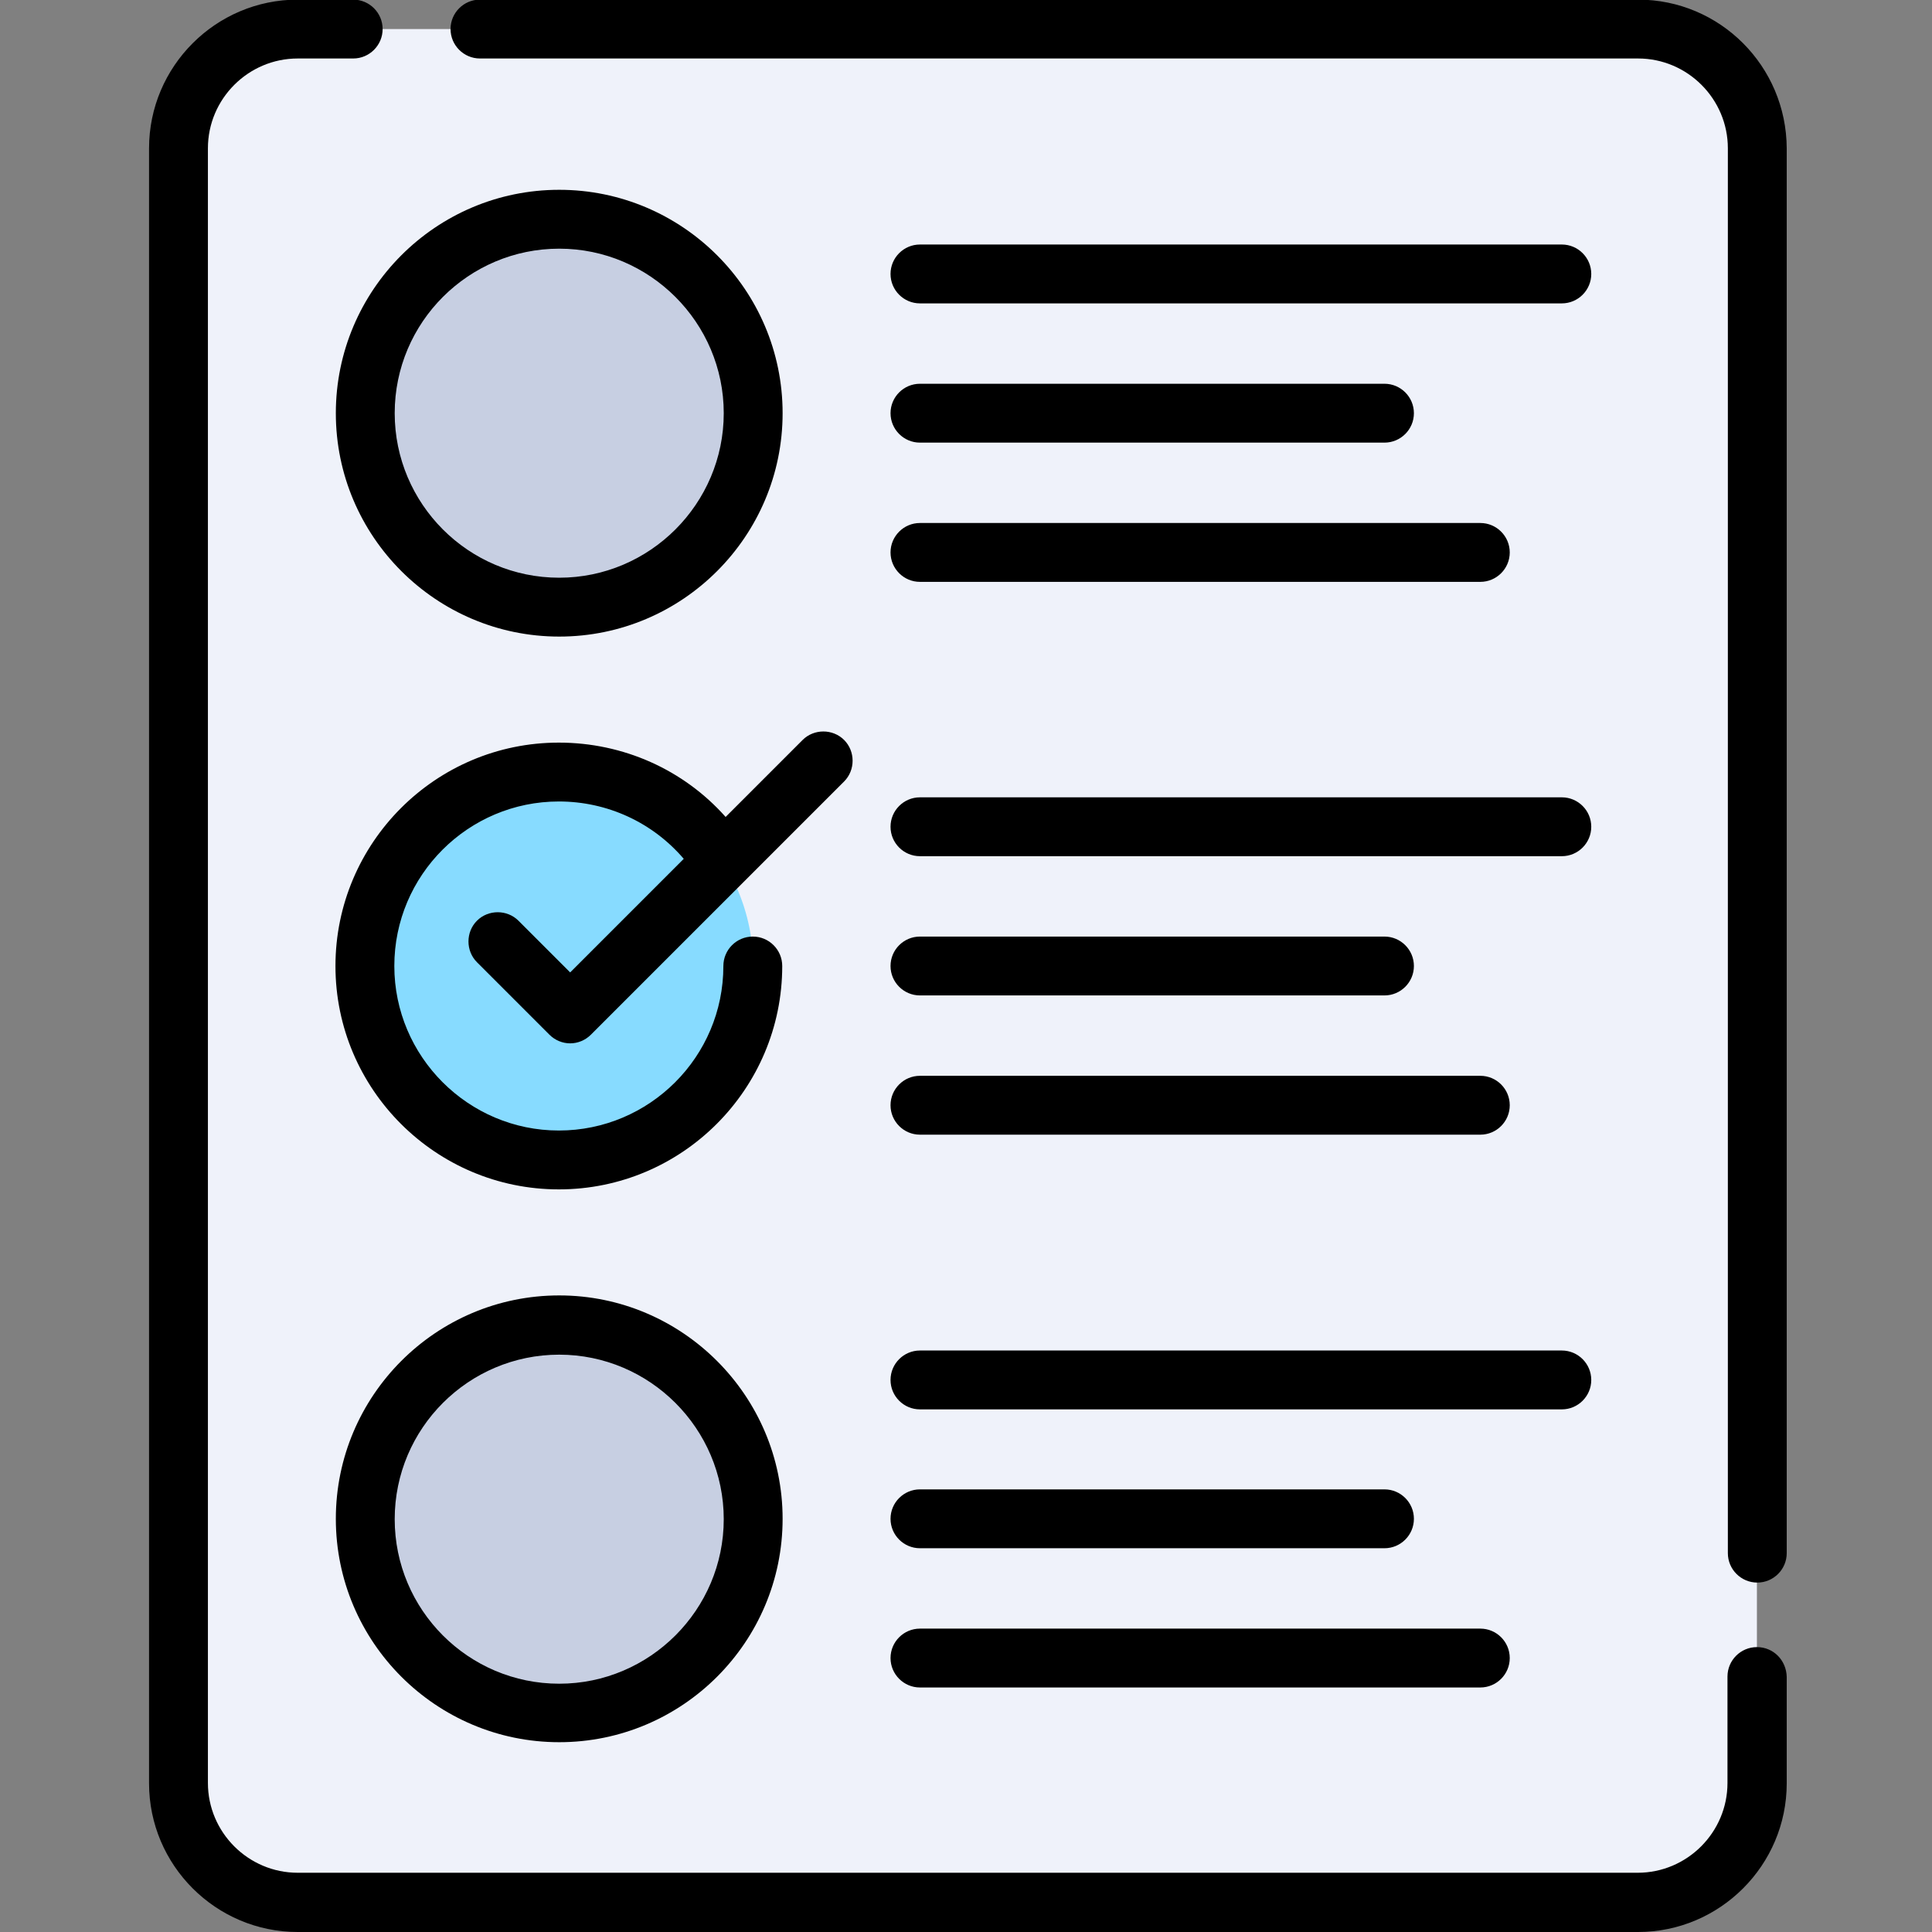
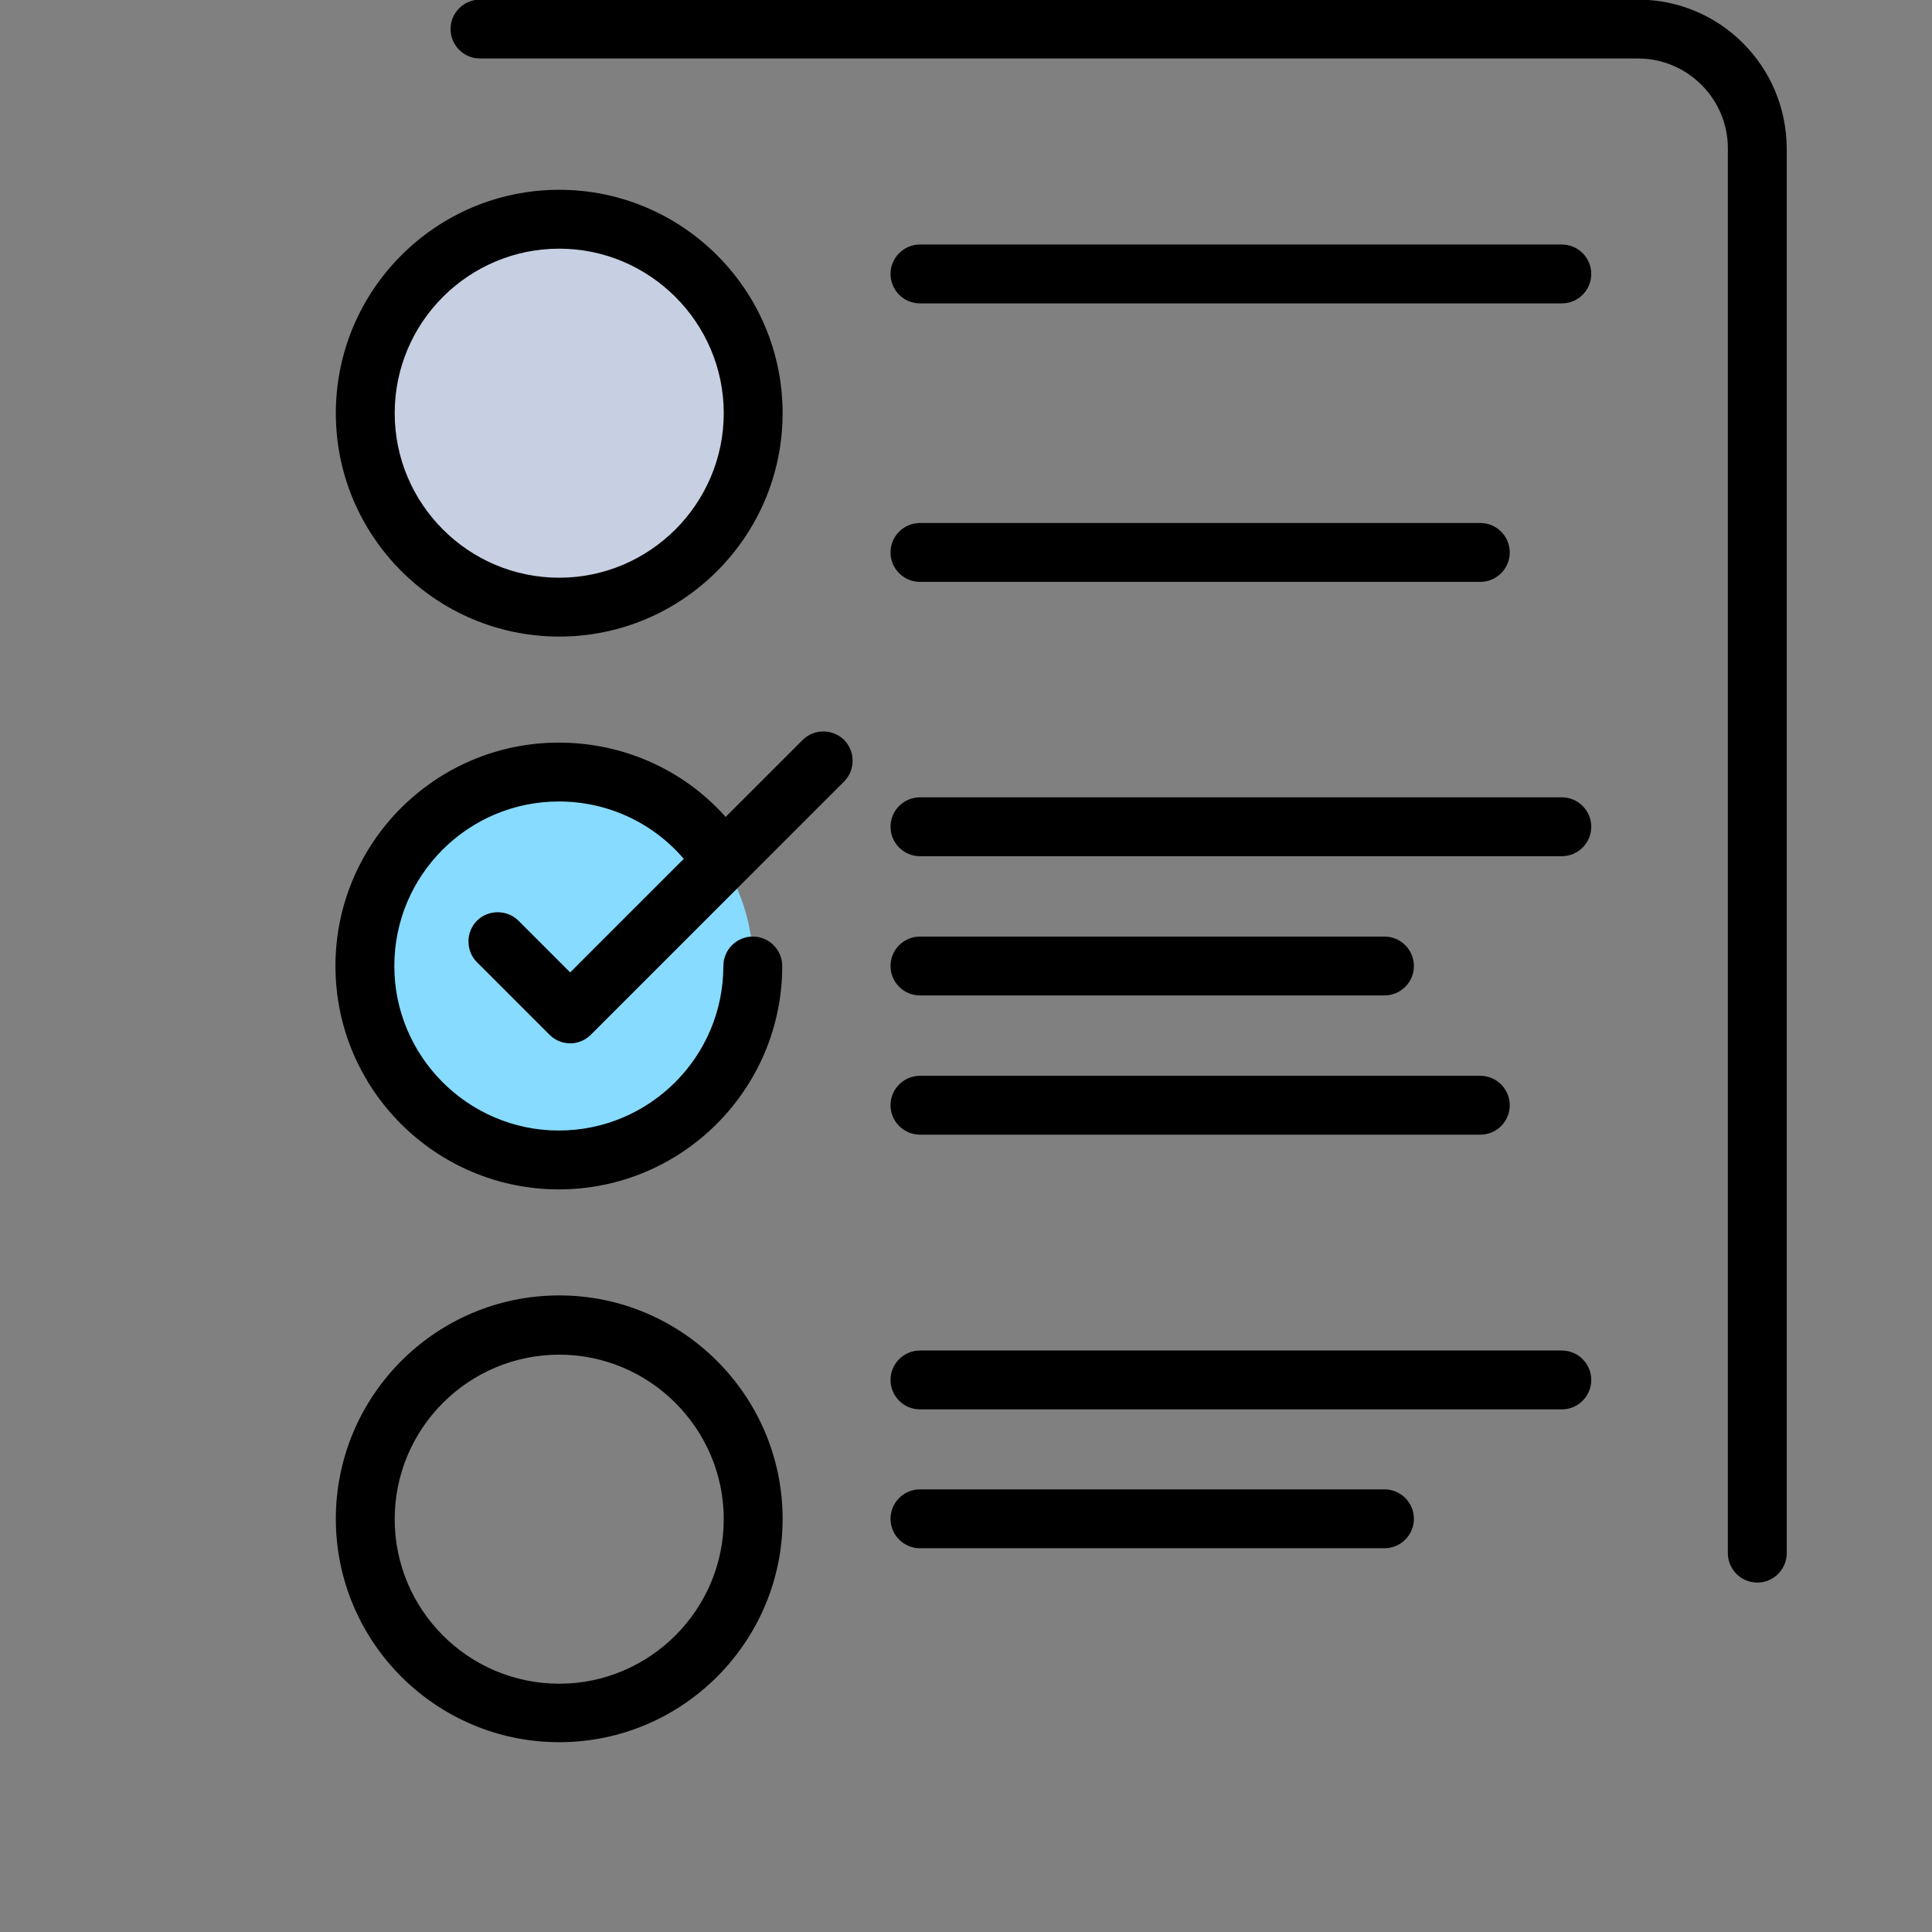
<svg xmlns="http://www.w3.org/2000/svg" version="1.1" id="Capa_1" x="0px" y="0px" viewBox="0 0 512 512" style="enable-background:new 0 0 512 512;" xml:space="preserve">
  <rect x="0" y="0" width="512" height="512" fill="#808080" stroke="none" />
  <style type="text/css">
	.st0{fill:#EFF2FA;}
	.st1{fill:#C7CFE2;}
	.st2{fill:#87DBFF;}
</style>
-   <path class="st0" d="M435.3,504.1H77.7c-16.8,0-30.3-13.6-30.3-30.3V38c0-16.8,13.6-30.3,30.3-30.3h357.6  c16.8,0,30.3,13.6,30.3,30.3v435.7C465.6,490.5,452.1,504.1,435.3,504.1z" />
  <path class="st1" d="M199.6,109.5c0,28.4-23,51.4-51.4,51.4c-28.4,0-51.4-23-51.4-51.4c0-28.4,23-51.4,51.4-51.4  C176.6,58.1,199.6,81.1,199.6,109.5z" />
  <path class="st2" d="M199.6,256c0,28.4-23,51.4-51.4,51.4c-28.4,0-51.4-23-51.4-51.4c0-28.4,23-51.4,51.4-51.4  C176.6,204.6,199.6,227.6,199.6,256z" />
-   <path class="st1" d="M199.6,402.5c0,28.4-23,51.4-51.4,51.4c-28.4,0-51.4-23-51.4-51.4c0-28.4,23-51.4,51.4-51.4  C176.6,351.1,199.6,374.1,199.6,402.5z" />
  <path d="M434.1-0.1H127.2c-4.3,0-7.8,3.5-7.8,7.8c0,4.3,3.5,7.8,7.8,7.8h306.9c13.1,0,23.8,10.7,23.8,23.8v372.3  c0,4.3,3.5,7.8,7.8,7.8c4.3,0,7.8-3.5,7.8-7.8V39.3C473.4,17.5,455.8-0.1,434.1-0.1z" />
-   <path d="M465.6,436.5c-4.3,0-7.8,3.5-7.8,7.8v28.2c0,13.1-10.7,23.8-23.8,23.8H78.9c-13.1,0-23.8-10.7-23.8-23.8V39.3  c0-13.1,10.7-23.8,23.8-23.8h14.7c4.3,0,7.8-3.5,7.8-7.8c0-4.3-3.5-7.8-7.8-7.8H78.9c-21.7,0-39.4,17.7-39.4,39.4v433.3  c0,21.7,17.7,39.4,39.4,39.4h355.2c21.7,0,39.4-17.7,39.4-39.4v-28.2C473.4,440,470,436.5,465.6,436.5z" />
  <path d="M148.2,50.3c-32.7,0-59.2,26.6-59.2,59.2c0,32.7,26.6,59.2,59.2,59.2c32.7,0,59.2-26.6,59.2-59.2  C207.4,76.8,180.8,50.3,148.2,50.3z M148.2,153.1c-24.1,0-43.6-19.6-43.6-43.6c0-24.1,19.6-43.6,43.6-43.6s43.6,19.6,43.6,43.6  C191.8,133.5,172.2,153.1,148.2,153.1z" />
  <path d="M243.8,80.4h170.1c4.3,0,7.8-3.5,7.8-7.8c0-4.3-3.5-7.8-7.8-7.8H243.8c-4.3,0-7.8,3.5-7.8,7.8  C236,76.9,239.5,80.4,243.8,80.4z" />
-   <path d="M243.8,117.3h123.1c4.3,0,7.8-3.5,7.8-7.8c0-4.3-3.5-7.8-7.8-7.8H243.8c-4.3,0-7.8,3.5-7.8,7.8  C236,113.8,239.5,117.3,243.8,117.3z" />
  <path d="M243.8,154.2h148.5c4.3,0,7.8-3.5,7.8-7.8c0-4.3-3.5-7.8-7.8-7.8H243.8c-4.3,0-7.8,3.5-7.8,7.8  C236,150.7,239.5,154.2,243.8,154.2z" />
  <path d="M243.8,226.9h170.1c4.3,0,7.8-3.5,7.8-7.8c0-4.3-3.5-7.8-7.8-7.8H243.8c-4.3,0-7.8,3.5-7.8,7.8  C236,223.4,239.5,226.9,243.8,226.9z" />
  <path d="M243.8,263.8h123.1c4.3,0,7.8-3.5,7.8-7.8c0-4.3-3.5-7.8-7.8-7.8H243.8c-4.3,0-7.8,3.5-7.8,7.8  C236,260.3,239.5,263.8,243.8,263.8z" />
  <path d="M243.8,300.7h148.5c4.3,0,7.8-3.5,7.8-7.8s-3.5-7.8-7.8-7.8H243.8c-4.3,0-7.8,3.5-7.8,7.8S239.5,300.7,243.8,300.7z" />
  <path d="M148.2,343.3c-32.7,0-59.2,26.6-59.2,59.2c0,32.7,26.6,59.2,59.2,59.2c32.7,0,59.2-26.6,59.2-59.2  C207.4,369.9,180.8,343.3,148.2,343.3z M148.2,446.2c-24.1,0-43.6-19.6-43.6-43.6c0-24.1,19.6-43.6,43.6-43.6s43.6,19.6,43.6,43.6  C191.8,426.6,172.2,446.2,148.2,446.2z" />
  <path d="M243.8,373.5h170.1c4.3,0,7.8-3.5,7.8-7.8s-3.5-7.8-7.8-7.8H243.8c-4.3,0-7.8,3.5-7.8,7.8S239.5,373.5,243.8,373.5z" />
  <path d="M243.8,410.3h123.1c4.3,0,7.8-3.5,7.8-7.8c0-4.3-3.5-7.8-7.8-7.8H243.8c-4.3,0-7.8,3.5-7.8,7.8  C236,406.8,239.5,410.3,243.8,410.3z" />
-   <path d="M243.8,447.2h148.5c4.3,0,7.8-3.5,7.8-7.8c0-4.3-3.5-7.8-7.8-7.8H243.8c-4.3,0-7.8,3.5-7.8,7.8  C236,443.7,239.5,447.2,243.8,447.2z" />
  <path d="M137.4,244c-3-3-8-3-11,0s-3,8,0,11l19.2,19.2c1.5,1.5,3.5,2.3,5.5,2.3s4-0.8,5.5-2.3l40.3-40.3c0,0,0.1-0.1,0.1-0.1  l26.7-26.7c3-3,3-8,0-11s-8-3-11,0l-20.4,20.4c-11.1-12.5-27.1-19.7-44.2-19.7c-32.7,0-59.2,26.6-59.2,59.2  c0,32.7,26.6,59.2,59.2,59.2c32.7,0,59.2-26.6,59.2-59.2c0-4.3-3.5-7.8-7.8-7.8c-4.3,0-7.8,3.5-7.8,7.8c0,24.1-19.6,43.6-43.6,43.6  s-43.6-19.6-43.6-43.6c0-24.1,19.6-43.6,43.6-43.6c12.9,0,24.9,5.6,33.1,15.2l-30.1,30.1L137.4,244z" />
</svg>